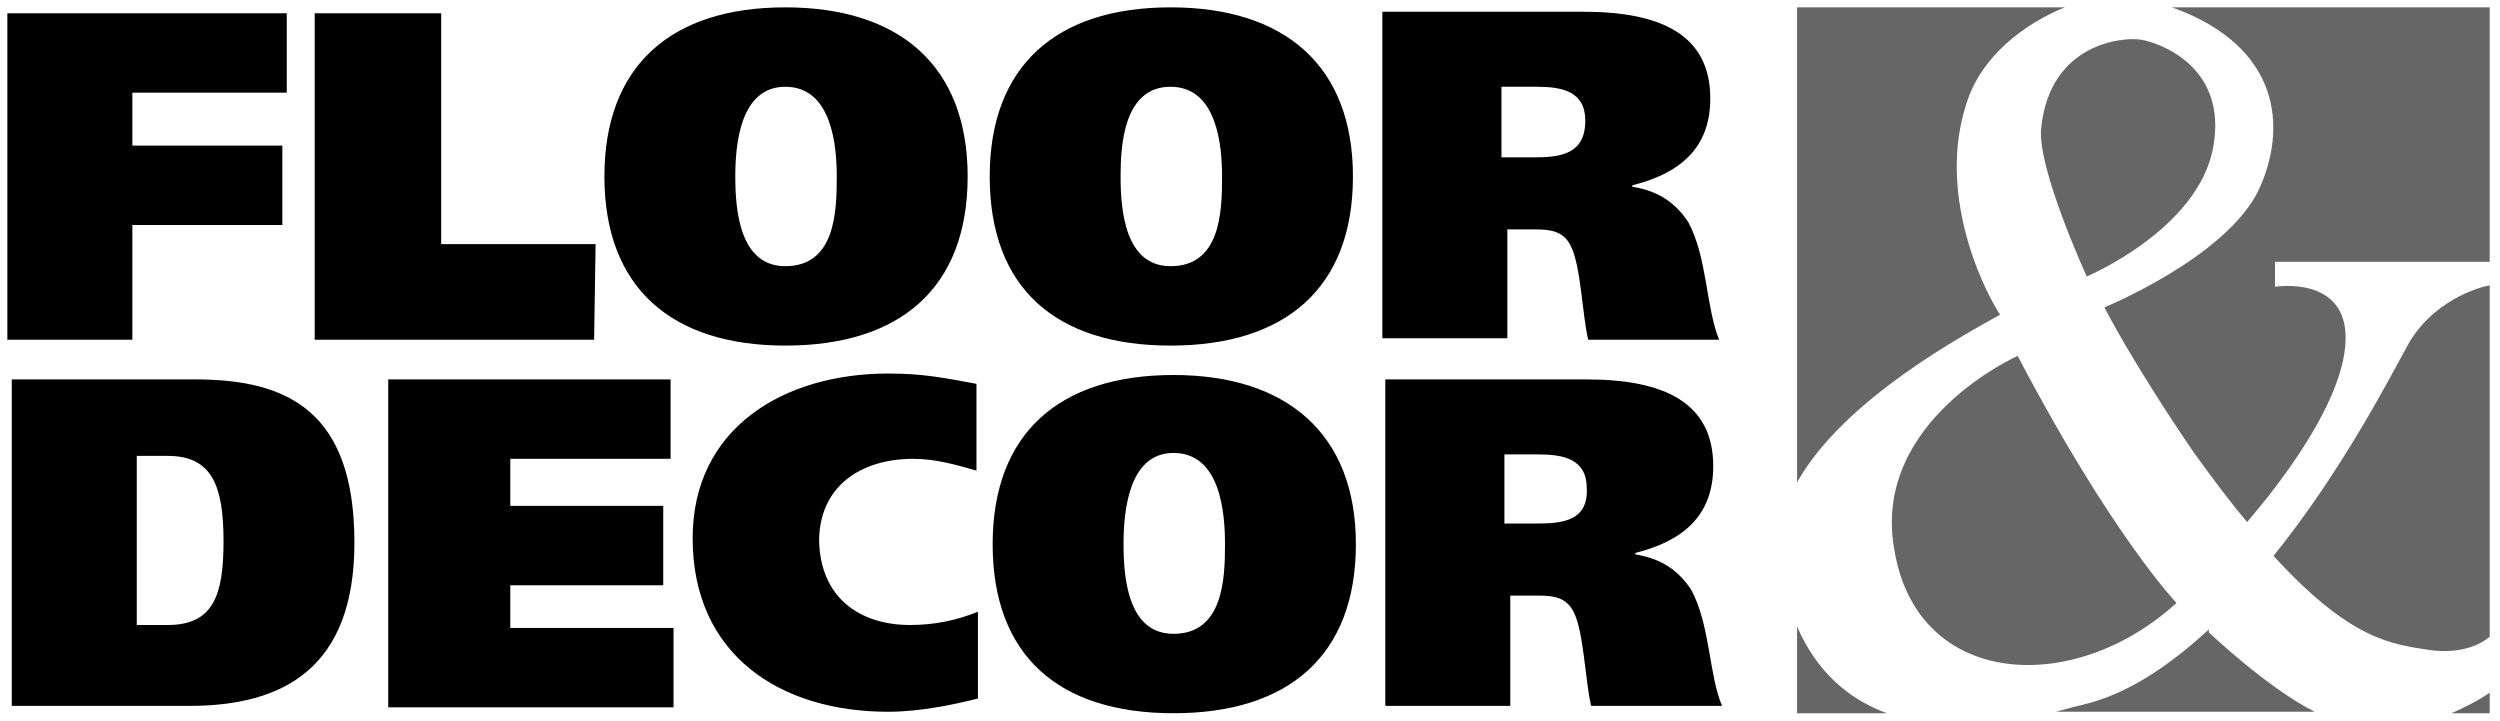
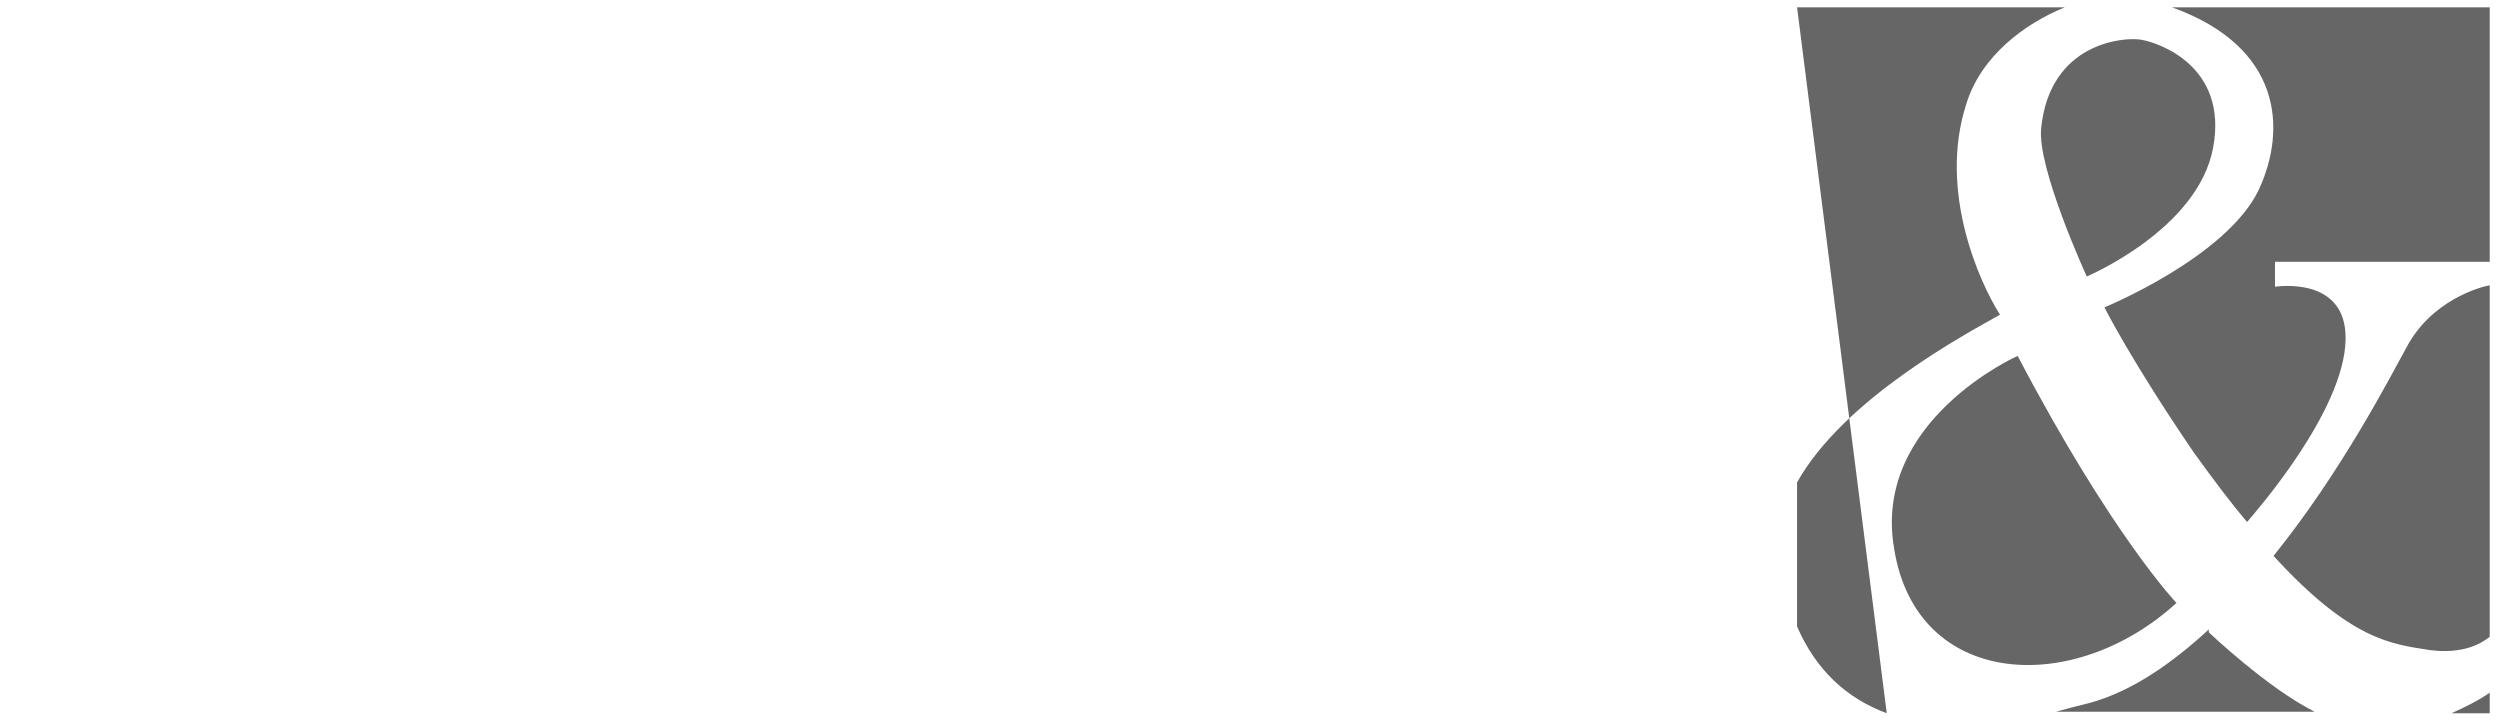
<svg xmlns="http://www.w3.org/2000/svg" version="1.1" id="svg5942" x="0px" y="0px" viewBox="0 0 170 49" style="enable-background:new 0 0 170 49;" xml:space="preserve">
  <style type="text/css">
	.st0{fill-rule:evenodd;clip-rule:evenodd;fill:#666666;}
</style>
-   <path d="M13.3,25.8H0.8v22.2h12.1c6.4,0,11.2-2.6,11.2-11.1h0C24.1,28,19.6,25.8,13.3,25.8z M11.4,42.5H9.3V31h2.1  c3,0,3.8,2,3.8,5.8C15.2,40.5,14.5,42.5,11.4,42.5z M9,23.1H0.5V0.9h19v5.4H9v3.6h10.2v5.4H9V23.1z M53.4,23.5  c7.8,0,12.4-3.9,12.4-11.5c0-7.5-4.6-11.5-12.4-11.5c-7.8,0-12.3,4-12.3,11.5C41.1,19.6,45.7,23.5,53.4,23.5z M53.4,5.9L53.4,5.9  c3.2,0,3.5,4.1,3.5,6.1c0,2.4-0.1,6.1-3.5,6.1c-3.1,0-3.4-3.8-3.4-6.1C50,9.9,50.3,5.9,53.4,5.9z M34.7,42.7h11.1v5.4H26.4V25.8  h19.2v5.4H34.7v3.2h10.4v5.4H34.7V42.7z M40.4,23.1h-19V0.9H30v15.7h10.5L40.4,23.1z M60.2,40.5L60.2,40.5L60.2,40.5L60.2,40.5z   M79.6,23.5c7.8,0,12.4-3.9,12.4-11.5c0-7.5-4.6-11.5-12.4-11.5c-7.8,0-12.3,4-12.3,11.5C67.3,19.6,71.8,23.5,79.6,23.5z M79.6,5.9  L79.6,5.9c3.2,0,3.5,4.1,3.5,6.1c0,2.4-0.1,6.1-3.5,6.1c-3.1,0-3.4-3.8-3.4-6.1C76.2,9.9,76.4,5.9,79.6,5.9z M102.5,15.6L102.5,15.6  L102.5,15.6L102.5,15.6h1.9c1,0,1.9,0.1,2.4,1.1c0.7,1.3,0.8,4.8,1.2,6.4h8.9c-0.9-2.2-0.8-5.6-2.1-8c-0.8-1.2-1.9-2.1-3.8-2.4v-0.1  c3.2-0.8,5.3-2.5,5.3-5.9c0-4.3-3.3-5.9-8.6-5.9H94v22.2h8.5V15.6z M102.1,5.9L102.1,5.9l2.4,0c1.7,0,3.3,0.3,3.3,2.3  c0,2.3-1.7,2.5-3.5,2.5h-2.2V5.9z M79.8,25.5c-7.8,0-12.3,4-12.3,11.5c0,7.6,4.5,11.5,12.3,11.5c7.8,0,12.4-3.9,12.4-11.5  C92.2,29.5,87.5,25.5,79.8,25.5z M79.8,43.1C79.8,43.1,79.8,43.1,79.8,43.1L79.8,43.1C79.8,43.1,79.8,43.1,79.8,43.1  c-3.1,0-3.4-3.8-3.4-6.1c0-2.1,0.3-6.2,3.4-6.2c3.2,0,3.5,4.1,3.5,6.2C83.3,39.3,83.2,43.1,79.8,43.1z M61.9,42.5  c1.6,0,3.1-0.3,4.6-0.9v5.9c-1.6,0.4-3.9,0.9-6.1,0.9v0c-7.4,0-13.3-3.9-13.3-11.8c0-7.5,6.2-11.2,13.3-11.2c2.4,0,3.8,0.3,6,0.7V32  c-1.4-0.4-2.8-0.8-4.3-0.8c-3.6,0-6.4,1.9-6.4,5.6C55.8,40.6,58.4,42.5,61.9,42.5z M115,40.1c-0.8-1.2-1.9-2.1-3.8-2.4v-0.1  c3.2-0.8,5.3-2.5,5.3-5.9c0-4.3-3.3-5.9-8.6-5.9H94.2v22.2h8.5v-7.5h1.9c1,0,1.9,0.1,2.4,1.1l0,0c0.7,1.3,0.8,4.8,1.2,6.4h8.9  C116.2,45.9,116.3,42.5,115,40.1z M104.5,35.6h-2.2v-4.7h2.3c1.7,0,3.3,0.3,3.3,2.3C108,35.4,106.3,35.6,104.5,35.6z" />
-   <path class="st0" d="M137.2,24.2C143.6,36.4,148,41,148,41c-7,6.4-17.7,5.8-19.2-3.7l0,0C127.3,28.6,137.2,24.2,137.2,24.2z   M153.6,12.9c-2.2,4.6-10.5,8-10.5,8s1.8,3.6,6.1,9.9c1.3,1.8,2.5,3.4,3.6,4.7c0.5-0.6,6.6-7.5,6.7-12.4c0.1-4.4-4.8-3.6-4.8-3.6  v-1.7h14.6l0,1.6l0,0c-0.6,0.1-4,1-5.7,4.3c-1.1,2-4.4,8.4-9,14.1c5.3,5.8,8.1,6,10.6,6.4c2.2,0.3,3.5-0.4,4.1-0.9l0,3.8  c-0.7,0.5-1.7,1-2.6,1.4h2.6l0-48l-21.6,0C155.2,3.2,155.5,8.8,153.6,12.9z M150.2,43l0-0.2c-2.5,2.3-5.2,4.2-8.1,5  c-0.8,0.2-1.6,0.4-2.3,0.6h17.6C154.2,46.8,150.2,43,150.2,43z M150.5,10c1-5.5-3.7-7.1-4.9-7.3c-1.2-0.2-6.2,0.2-6.8,6v0  c-0.3,2.7,3.1,10.1,3.1,10.1S149.5,15.6,150.5,10z M128.3,48.5c-2.7-1-4.8-2.9-6.1-5.9v-9.8c3.2-5.7,11.5-10.1,13.8-11.4  c-1.4-2.2-4.2-8.4-2.3-14.3c1-3.3,4-5.5,6.7-6.6h4.8l-23,0l0,48L128.3,48.5L128.3,48.5z" />
+   <path class="st0" d="M137.2,24.2C143.6,36.4,148,41,148,41c-7,6.4-17.7,5.8-19.2-3.7l0,0C127.3,28.6,137.2,24.2,137.2,24.2z   M153.6,12.9c-2.2,4.6-10.5,8-10.5,8s1.8,3.6,6.1,9.9c1.3,1.8,2.5,3.4,3.6,4.7c0.5-0.6,6.6-7.5,6.7-12.4c0.1-4.4-4.8-3.6-4.8-3.6  v-1.7h14.6l0,1.6l0,0c-0.6,0.1-4,1-5.7,4.3c-1.1,2-4.4,8.4-9,14.1c5.3,5.8,8.1,6,10.6,6.4c2.2,0.3,3.5-0.4,4.1-0.9l0,3.8  c-0.7,0.5-1.7,1-2.6,1.4h2.6l0-48l-21.6,0C155.2,3.2,155.5,8.8,153.6,12.9z M150.2,43l0-0.2c-2.5,2.3-5.2,4.2-8.1,5  c-0.8,0.2-1.6,0.4-2.3,0.6h17.6C154.2,46.8,150.2,43,150.2,43z M150.5,10c1-5.5-3.7-7.1-4.9-7.3c-1.2-0.2-6.2,0.2-6.8,6v0  c-0.3,2.7,3.1,10.1,3.1,10.1S149.5,15.6,150.5,10z M128.3,48.5c-2.7-1-4.8-2.9-6.1-5.9v-9.8c3.2-5.7,11.5-10.1,13.8-11.4  c-1.4-2.2-4.2-8.4-2.3-14.3c1-3.3,4-5.5,6.7-6.6h4.8l-23,0L128.3,48.5L128.3,48.5z" />
</svg>